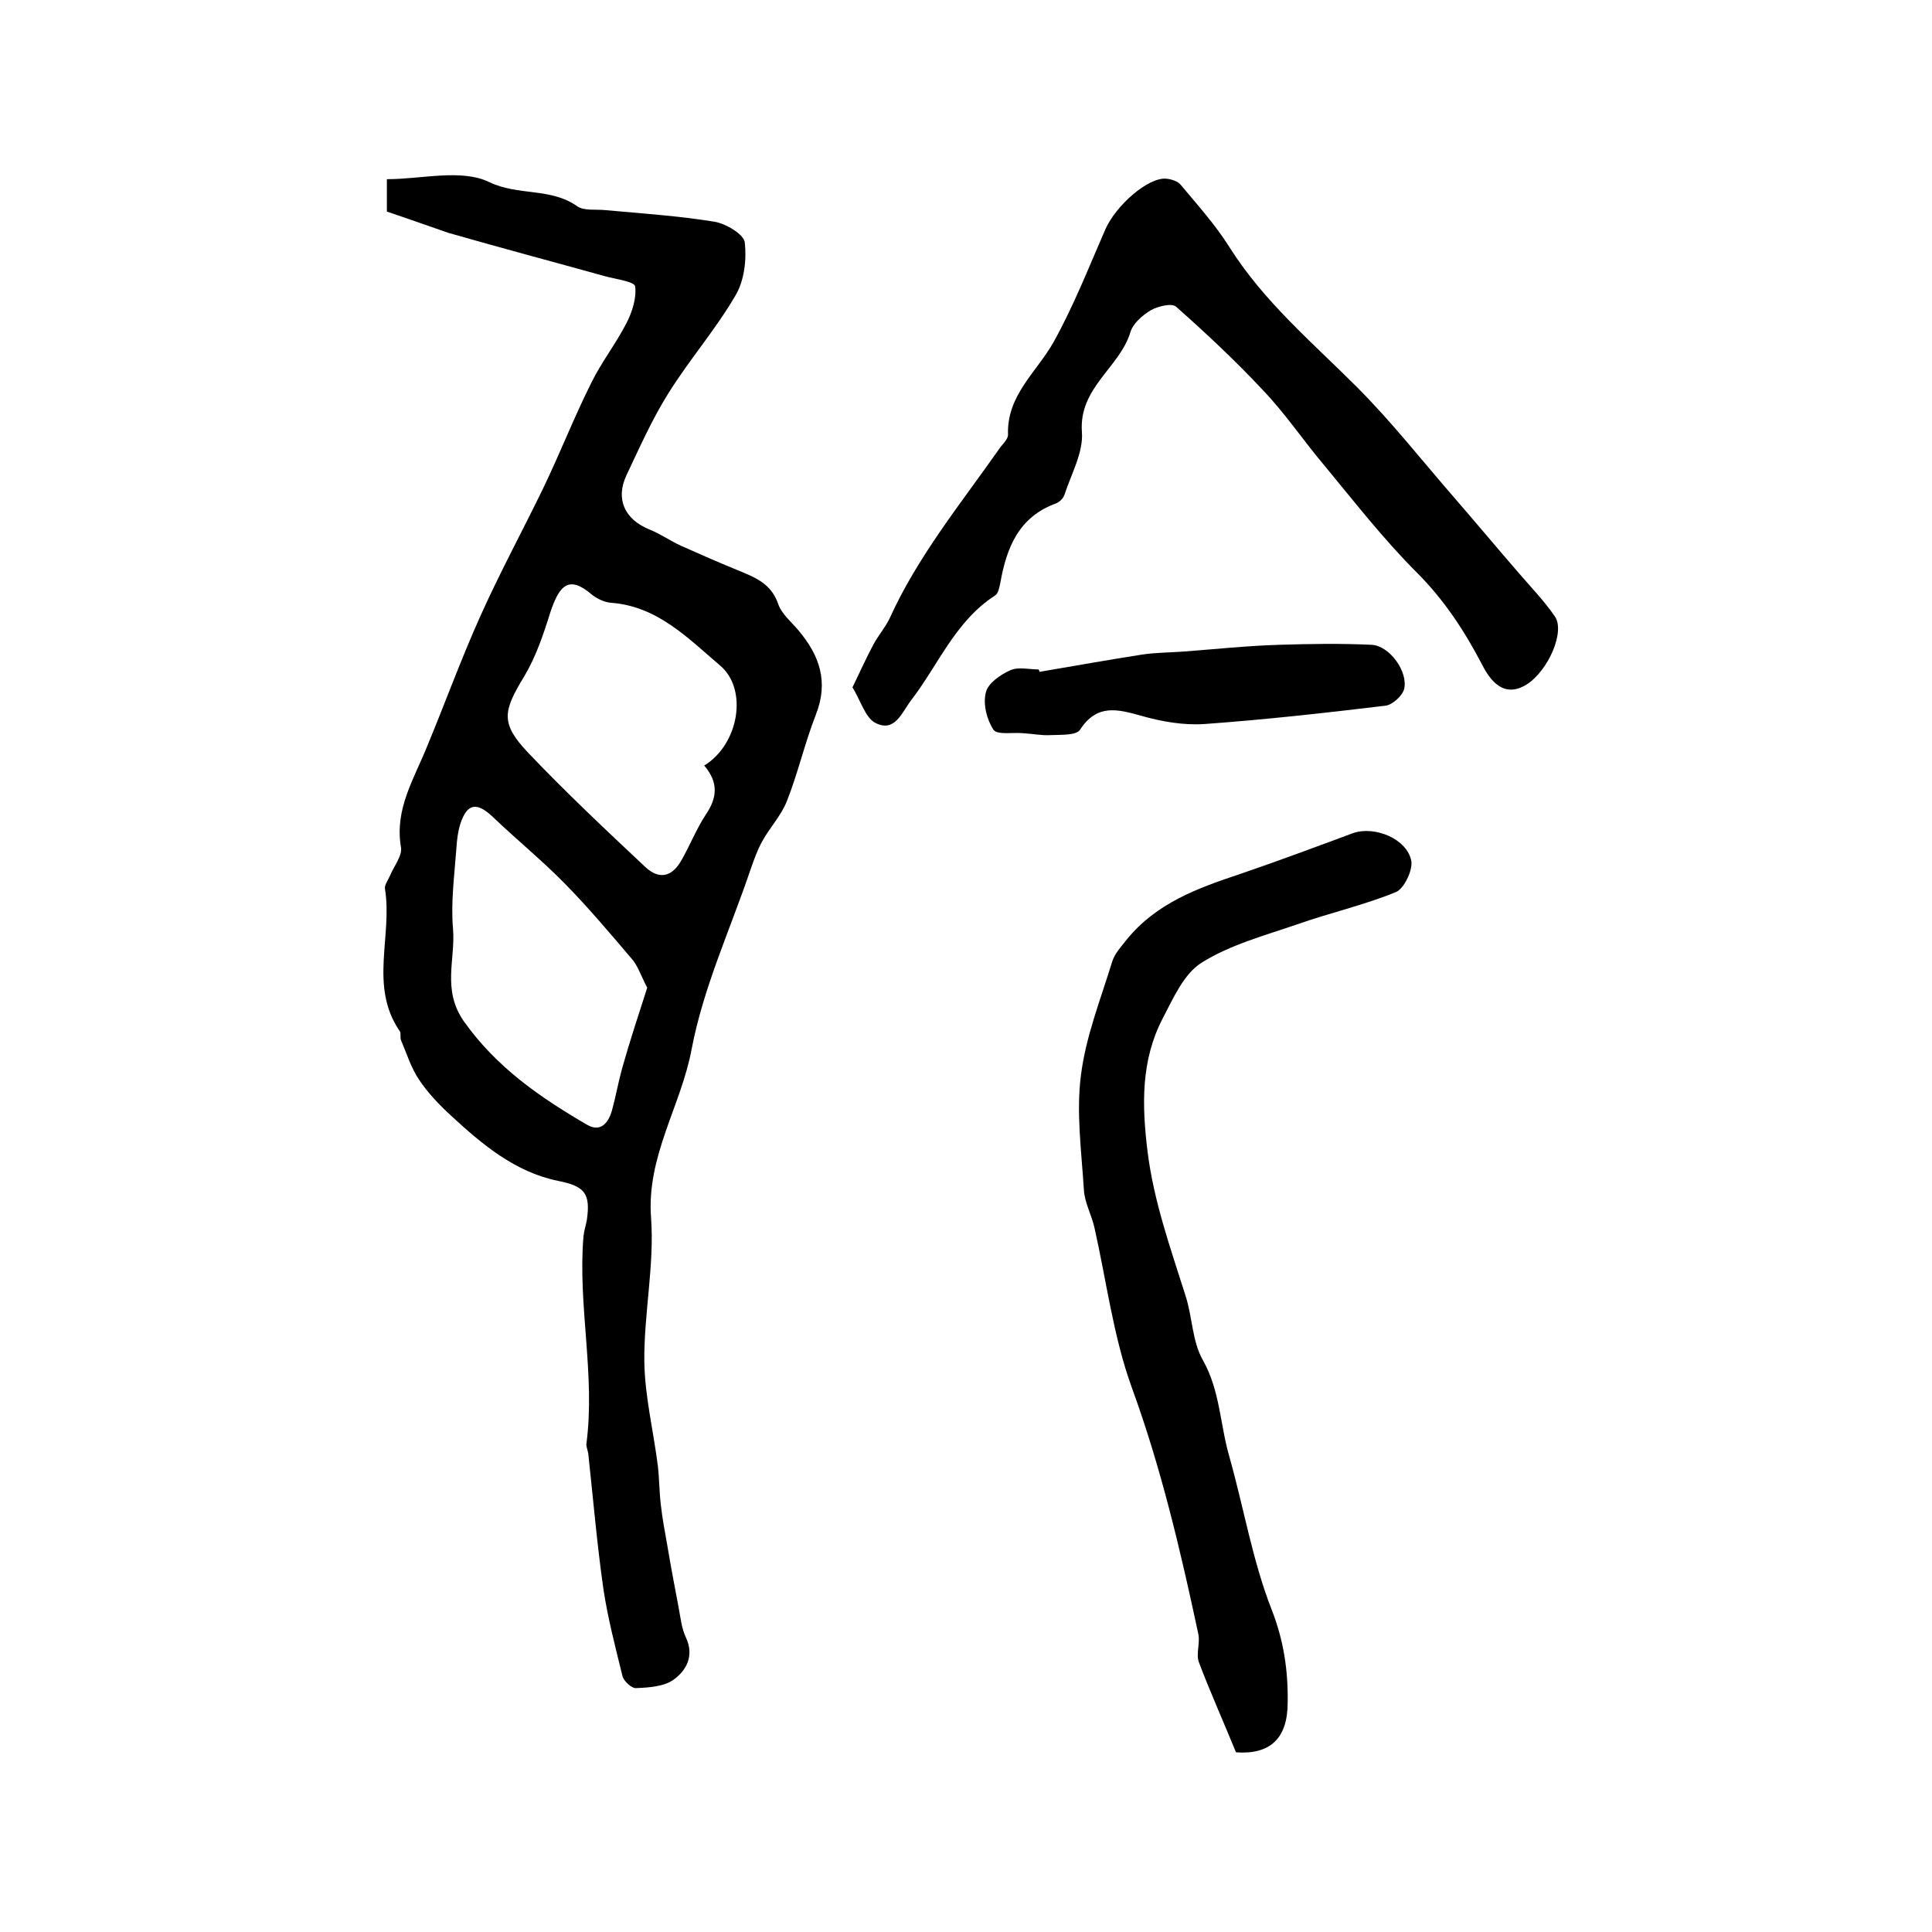
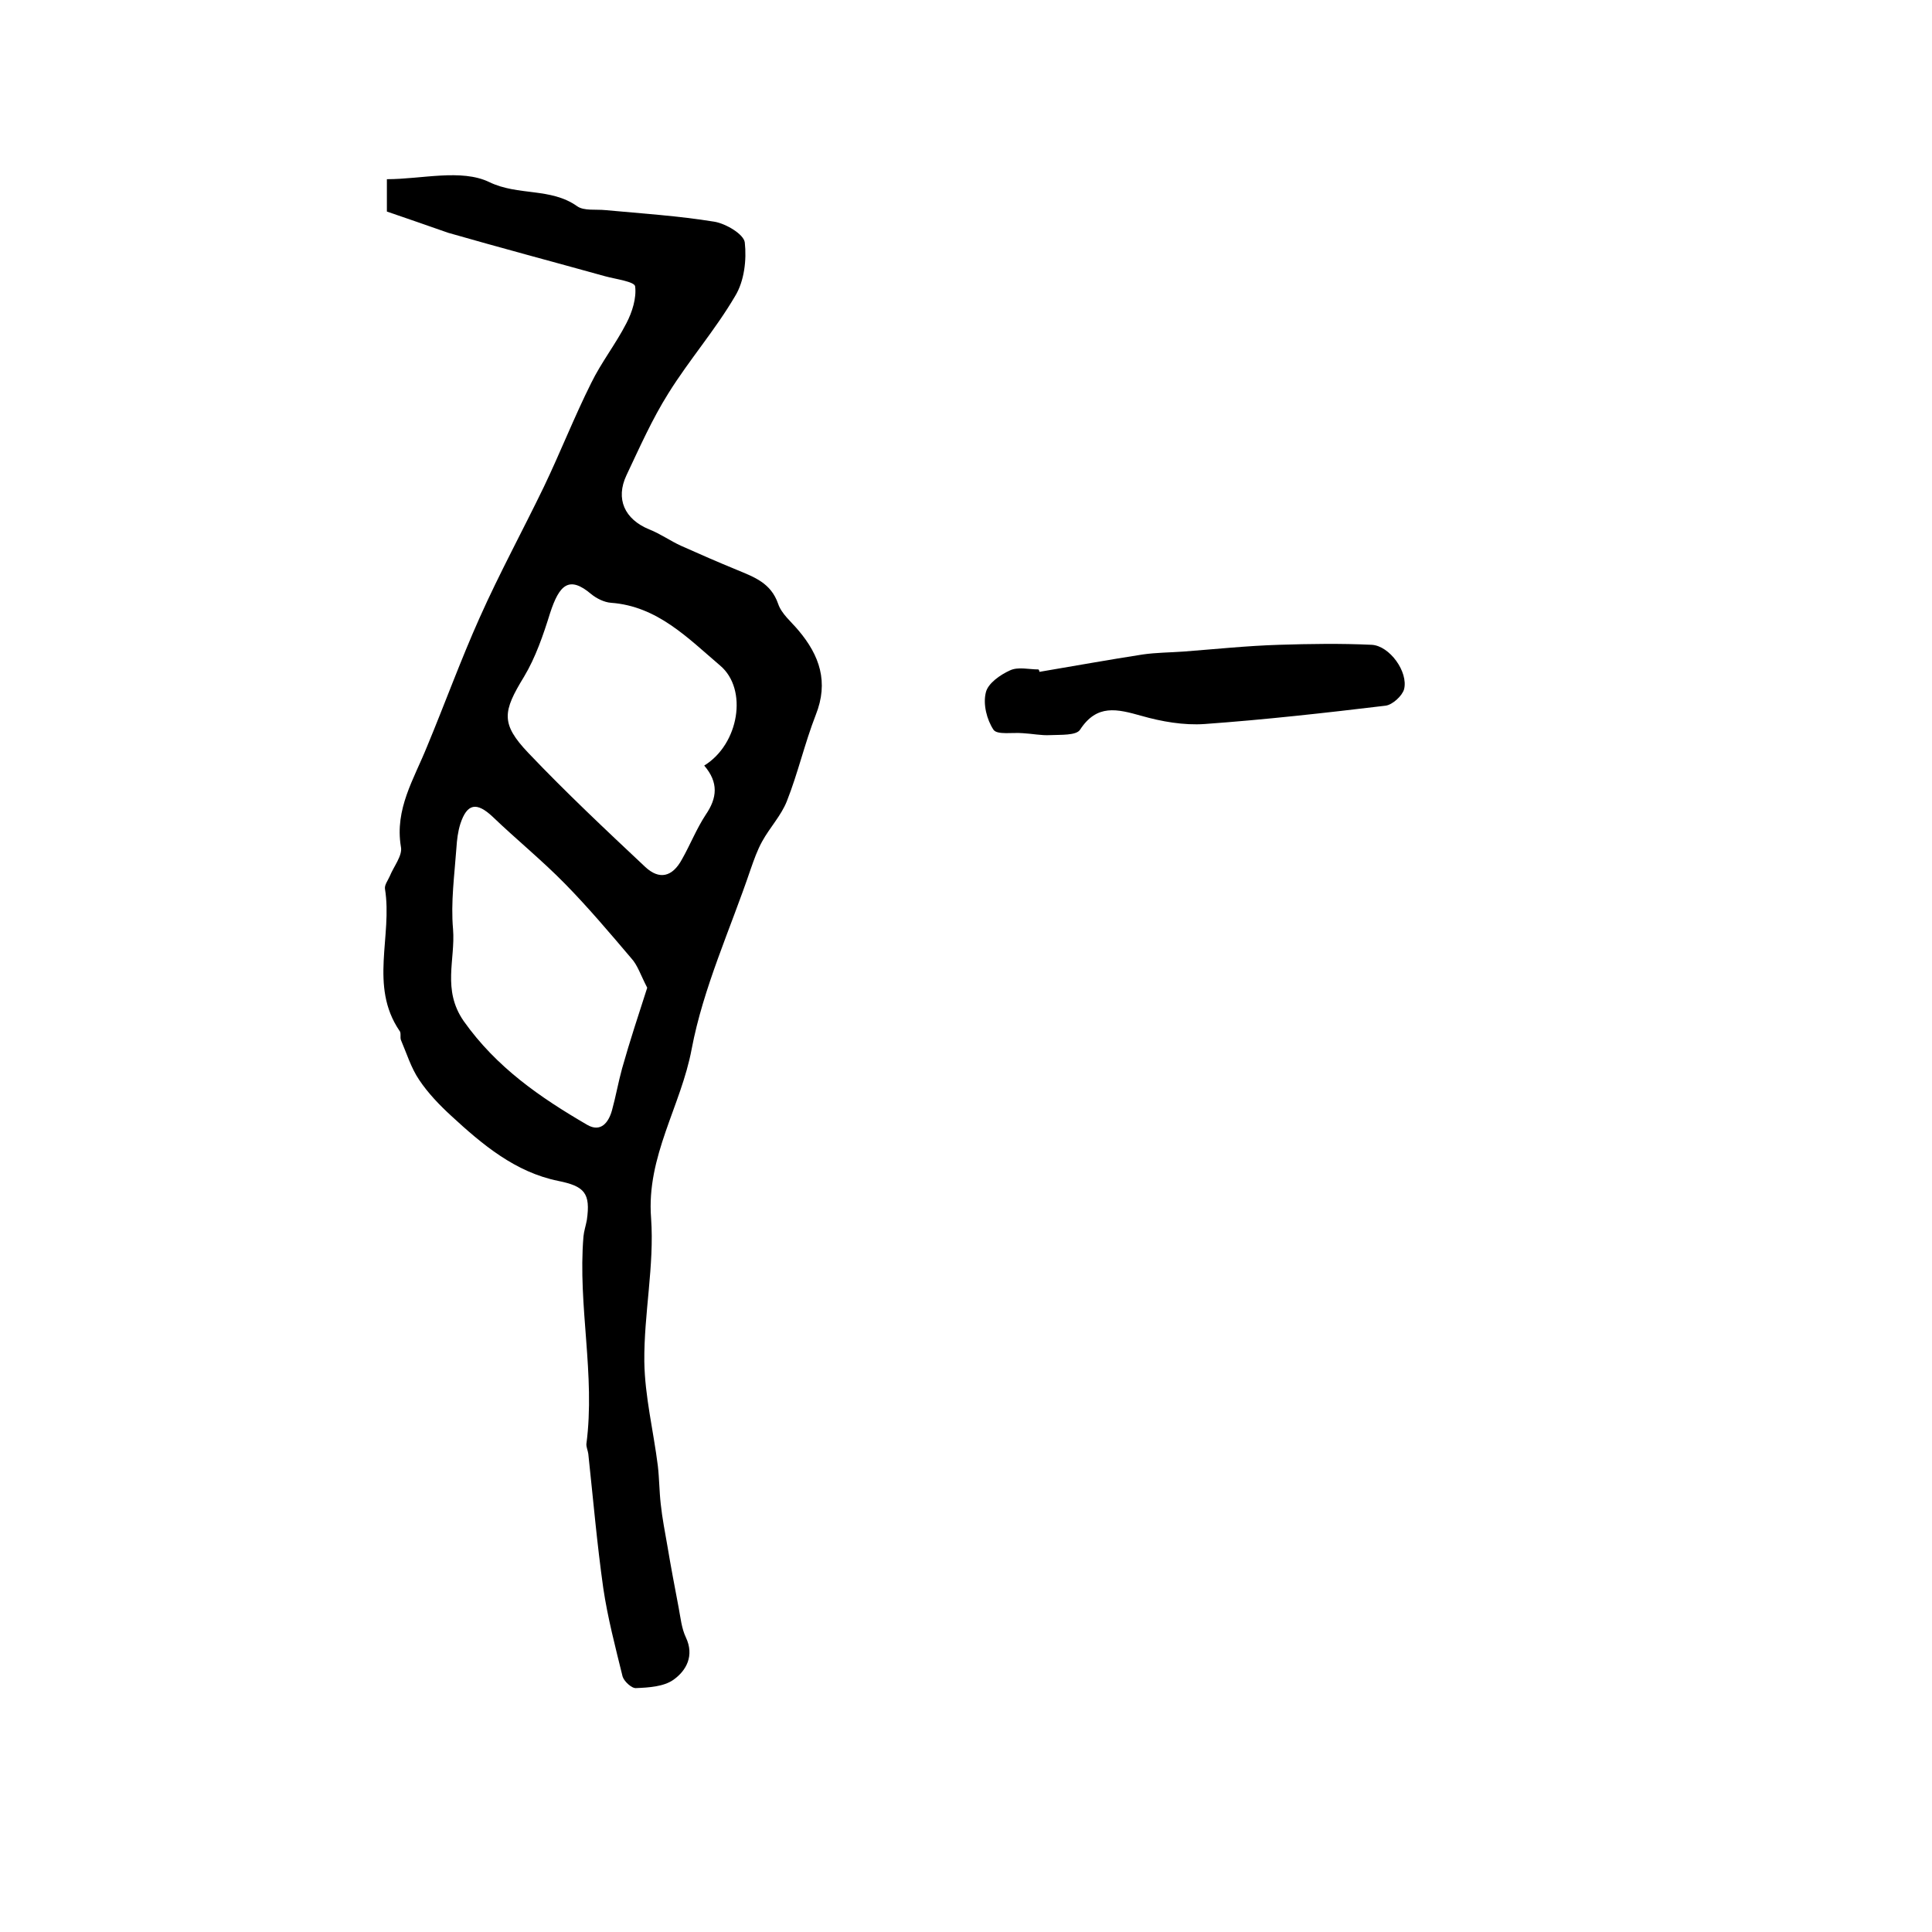
<svg xmlns="http://www.w3.org/2000/svg" version="1.1" id="图层_1" x="0px" y="0px" viewBox="0 0 400 400" style="enable-background:new 0 0 400 400;" xml:space="preserve">
  <style type="text/css">
	.st0{fill:#FFFFFF;}
</style>
  <g>
    <path d="M80.1,43.8c0-2.3,0-4.3,0-6.7c7.2,0,15.4-2.2,21.2,0.6c6,2.9,12.7,1.1,18.2,5c1.4,1,3.9,0.6,5.8,0.8   c7.6,0.7,15.2,1.2,22.6,2.4c2.4,0.4,6.1,2.6,6.3,4.3c0.4,3.6-0.1,8-2,11.1c-4.1,7-9.5,13.2-13.8,20.1c-3.4,5.4-6,11.3-8.7,17   c-2.3,4.9-0.4,9.1,4.7,11.2c2.3,0.9,4.4,2.4,6.6,3.4c3.8,1.7,7.7,3.4,11.6,5c3.6,1.5,7,2.7,8.5,7c0.7,2.1,2.7,3.7,4.2,5.5   c4.4,5.2,6.3,10.7,3.6,17.5c-2.3,5.9-3.7,12.1-6,17.9c-1.2,3-3.5,5.4-5.1,8.3c-1,1.8-1.7,3.8-2.4,5.8c-4.2,12.4-9.8,24.5-12.2,37.2   c-2.2,11.8-9.4,22.2-8.4,35c0.7,9.8-1.5,19.8-1.4,29.7c0.1,7.2,1.9,14.4,2.8,21.6c0.3,2.6,0.3,5.3,0.6,7.9c0.3,2.9,0.9,5.9,1.4,8.8   c0.7,4.2,1.5,8.4,2.3,12.6c0.4,2.1,0.6,4.3,1.5,6.2c1.8,3.8,0.1,6.9-2.6,8.8c-2,1.4-5.1,1.6-7.7,1.7c-0.9,0.1-2.5-1.4-2.8-2.4   c-1.5-6.1-3.1-12.2-4-18.3c-1.3-9.2-2.1-18.5-3.1-27.8c-0.1-0.7-0.4-1.3-0.4-2c1.9-14.4-1.8-28.6-0.6-43c0.1-1.1,0.5-2.3,0.7-3.4   c0.8-5.6-0.5-7-5.9-8.1c-8.9-1.8-15.7-7.5-22.2-13.5c-2.4-2.2-4.8-4.7-6.6-7.4c-1.7-2.5-2.6-5.5-3.8-8.3c-0.2-0.6,0.1-1.5-0.3-1.9   c-6.3-9.3-1.4-19.6-3-29.4c-0.1-0.8,0.6-1.7,1-2.6c0.8-2,2.7-4.3,2.3-6.1c-1.3-7.8,2.7-14,5.4-20.7c3.7-8.9,7-18,10.9-26.7   c4.1-9.2,8.9-18,13.3-27.1c3.4-7.1,6.3-14.5,9.8-21.5c2.1-4.3,5.1-8.1,7.3-12.4c1.2-2.3,2.1-5.2,1.8-7.6c-0.1-1-4-1.5-6.2-2.1   c-10.8-3-21.7-5.9-32.5-9C88.8,46.8,84.5,45.3,80.1,43.8z M145.8,158.5c7.2-4.4,9.1-15.8,3.3-20.7c-6.7-5.7-13-12.3-22.6-13   c-1.4-0.1-3-0.9-4.1-1.8c-4.6-3.9-6.6-1.9-8.5,3.9c-1.4,4.5-3,9.2-5.4,13.2c-4.4,7.2-4.9,9.7,0.9,15.8c7.8,8.2,16,15.9,24.2,23.6   c2.9,2.7,5.6,2.1,7.6-1.6c1.7-3,3-6.3,4.9-9.2C148.5,165.2,148.8,162,145.8,158.5z M134,204.5c-1.4-2.7-2-4.7-3.3-6.1   c-4.5-5.3-8.9-10.5-13.7-15.4c-4.8-4.9-10.1-9.2-15-13.9c-3.3-3.1-5.3-2.8-6.7,1.5c-0.5,1.6-0.7,3.3-0.8,4.9   c-0.4,5.6-1.2,11.3-0.7,16.9c0.5,6.3-2.3,12.5,2.2,19c6.8,9.6,15.8,15.8,25.6,21.5c2.8,1.6,4.4-0.5,5.1-3c0.8-2.9,1.3-5.8,2.1-8.7   C130.4,215.5,132.3,209.8,134,204.5z" />
-     <path d="M176.5,142.3c1.7-3.5,2.9-6.2,4.3-8.8c1-1.9,2.5-3.6,3.4-5.5c5.8-12.8,14.7-23.7,22.7-35.1c0.6-0.9,1.8-1.9,1.8-2.9   c-0.3-8.2,6-13,9.5-19.3c4.1-7.4,7.2-15.3,10.6-23.1c2.2-5.1,9-11,12.7-10.6c1,0.1,2.3,0.5,2.9,1.2c3.5,4.2,7.2,8.3,10.1,12.9   c7.1,11.3,17.1,19.7,26.4,29c7.1,7.1,13.3,15,19.9,22.6c4.6,5.3,9.1,10.7,13.7,16c2.5,2.9,5.2,5.7,7.4,8.9   c2.2,3.1-1.3,11.2-5.8,14.1c-4.8,3-7.6-0.9-9.2-4c-3.7-7.1-7.9-13.5-13.6-19.2c-6.8-6.8-12.8-14.5-19-22   c-4.4-5.2-8.2-10.9-12.9-15.8c-5.6-6-11.7-11.7-17.9-17.2c-0.9-0.8-3.7-0.1-5.2,0.7c-1.8,1.1-3.8,2.8-4.3,4.7   c-2.3,7.3-10.7,11.4-10,20.6c0.3,4.2-2.2,8.6-3.6,12.9c-0.2,0.7-1,1.5-1.7,1.8c-7.8,2.8-10.3,9.2-11.6,16.5   c-0.2,0.9-0.4,2.2-1.1,2.6c-8.2,5.3-11.7,14.3-17.3,21.6c-2,2.6-3.4,6.8-7.4,4.8C179.2,148.7,178.2,145.1,176.5,142.3z" />
-     <path d="M255.9,362.8c-2.7-6.6-5.4-12.6-7.7-18.7c-0.6-1.7,0.3-3.9-0.1-5.8c-3.7-17.3-7.7-34.4-13.8-51.1   c-3.8-10.5-5.2-21.9-7.7-33c-0.6-2.7-2.1-5.3-2.2-8c-0.5-7.9-1.6-15.9-0.6-23.6c1-8,4.1-15.8,6.5-23.6c0.5-1.6,1.9-3.1,3-4.5   c6.1-7.5,14.6-10.6,23.3-13.5c7.9-2.7,15.7-5.6,23.5-8.5c4.5-1.6,11.3,1.2,12.1,5.8c0.3,1.9-1.5,5.7-3.2,6.4   c-6.6,2.7-13.7,4.3-20.5,6.7c-6.7,2.3-13.8,4.2-19.7,7.9c-3.7,2.3-5.9,7.4-8.1,11.6c-4.5,8.7-4.3,17.9-3.1,27.6   c1.3,10.3,4.7,19.8,7.8,29.6c1.5,4.5,1.4,9.7,3.7,13.6c3.5,6.3,3.5,13.2,5.4,19.8c3,10.6,4.8,21.6,8.8,31.8   c2.5,6.4,3.4,12.6,3.3,19.2C266.6,360,262.9,363.3,255.9,362.8z" />
    <path d="M215.2,139.1c7.1-1.2,14.3-2.5,21.4-3.6c2.8-0.4,5.6-0.4,8.4-0.6c6.6-0.5,13.2-1.2,19.8-1.4c6.4-0.2,12.8-0.3,19.2,0   c3.7,0.2,7.6,5.6,6.7,9.2c-0.4,1.4-2.4,3.2-3.8,3.4c-12.5,1.5-25,2.9-37.5,3.8c-4.3,0.3-8.9-0.5-13.1-1.7c-5-1.4-9.2-2.5-12.7,2.9   c-0.8,1.2-4,1-6.2,1.1c-1.8,0.1-3.7-0.3-5.6-0.4c-2.1-0.2-5.3,0.4-6.1-0.7c-1.4-2.1-2.2-5.3-1.6-7.7c0.4-1.9,3-3.7,5-4.6   c1.7-0.8,3.9-0.2,5.9-0.2C215.1,138.7,215.2,138.9,215.2,139.1z" />
  </g>
</svg>